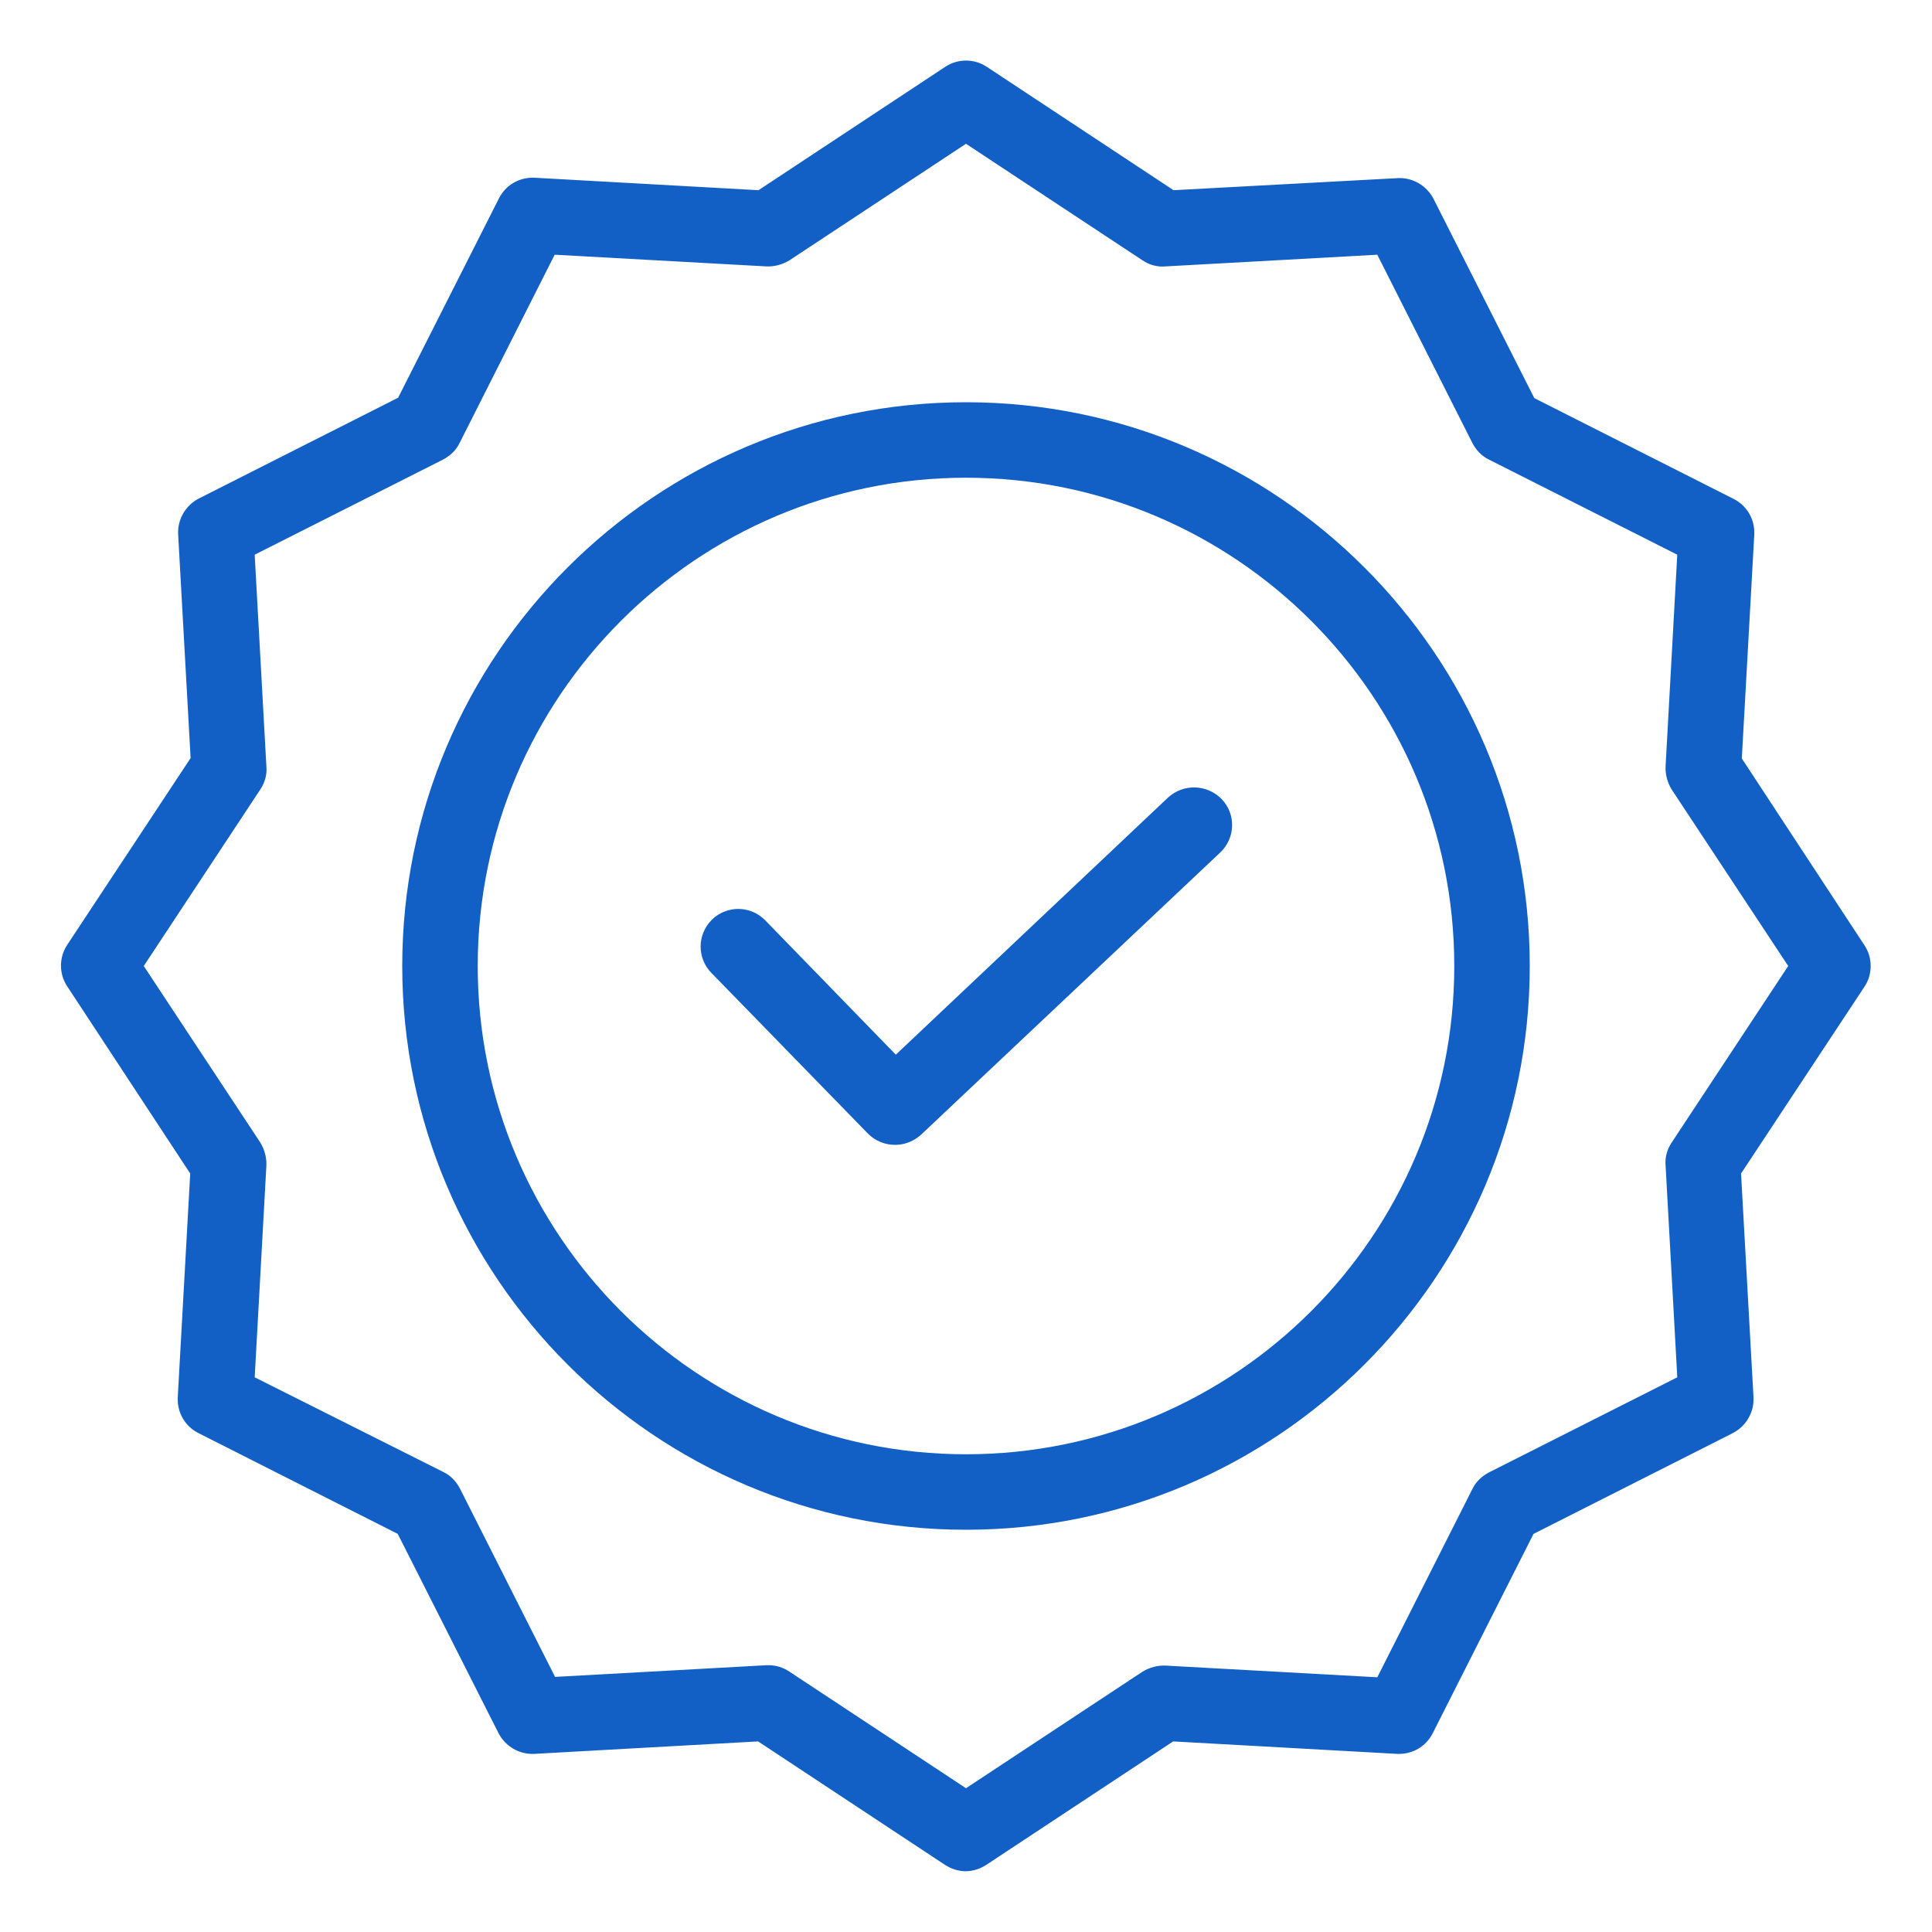
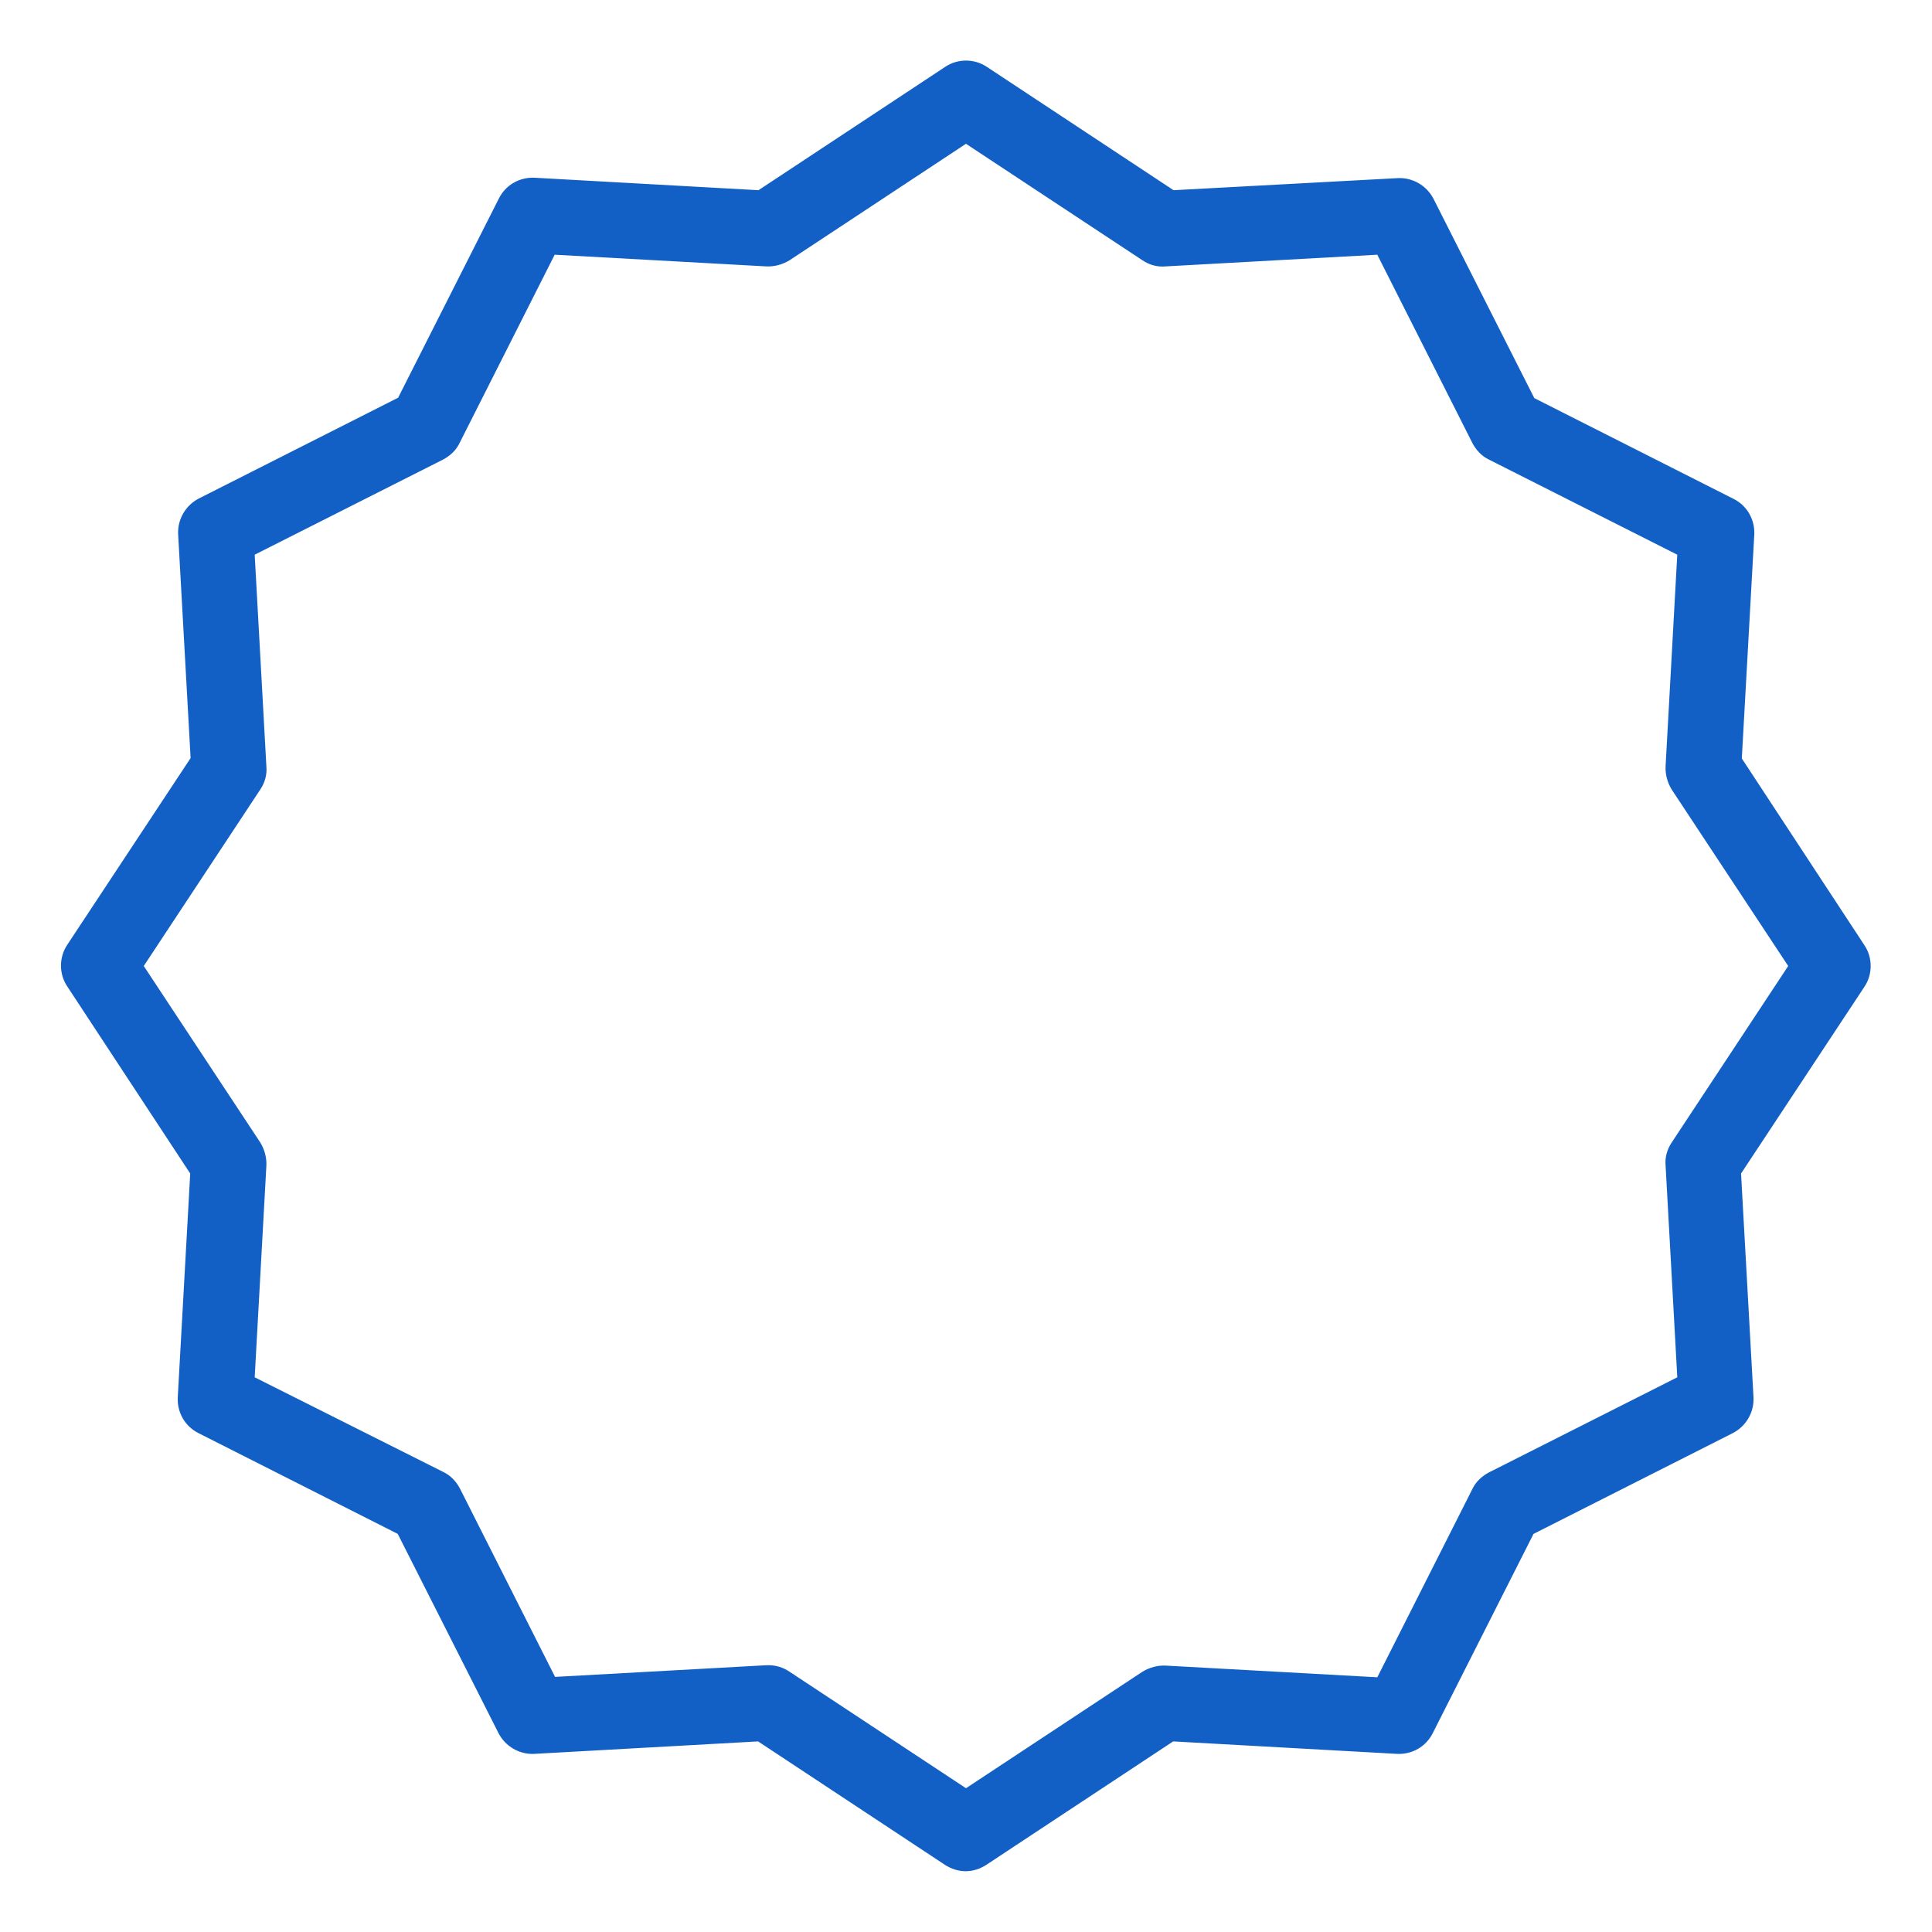
<svg xmlns="http://www.w3.org/2000/svg" width="100pt" height="100pt" version="1.1" viewBox="0 0 100 100">
  <g fill="#1260c5">
-     <path d="m60.449 41.289-14.082 13.301-6.758-6.953c-0.762-0.781-1.992-0.781-2.754-0.039-0.781 0.762-0.781 1.992-0.039 2.754l8.105 8.32c0.391 0.391 0.898 0.586 1.406 0.586 0.488 0 0.957-0.176 1.348-0.527l15.488-14.609c0.781-0.742 0.82-1.973 0.078-2.754-0.762-0.781-1.992-0.82-2.793-0.078z" />
-     <path d="m50 20.82c-16.094 0-29.18 13.086-29.18 29.18s13.086 29.18 29.18 29.18 29.18-13.086 29.18-29.18-13.086-29.18-29.18-29.18zm0 54.453c-13.945 0-25.273-11.348-25.273-25.273s11.328-25.273 25.273-25.273 25.273 11.328 25.273 25.273-11.328 25.273-25.273 25.273z" />
    <path d="m90.156 39.258 0.645-11.582c0.039-0.781-0.371-1.504-1.074-1.855l-10.312-5.215-5.215-10.312c-0.352-0.684-1.074-1.113-1.855-1.074l-11.602 0.625-9.668-6.387c-0.645-0.43-1.504-0.43-2.148 0l-9.668 6.387-11.582-0.645c-0.781-0.039-1.504 0.371-1.855 1.074l-5.215 10.312-10.312 5.215c-0.684 0.352-1.113 1.074-1.074 1.855l0.645 11.582-6.387 9.668c-0.43 0.645-0.43 1.504 0 2.148l6.367 9.688-0.645 11.582c-0.039 0.781 0.371 1.504 1.074 1.855l10.312 5.215 5.215 10.312c0.352 0.684 1.074 1.113 1.855 1.074l11.582-0.645 9.668 6.387c0.332 0.215 0.703 0.332 1.074 0.332 0.371 0 0.742-0.117 1.074-0.332l9.668-6.387 11.582 0.645c0.781 0.039 1.504-0.371 1.855-1.074l5.215-10.312 10.312-5.215c0.684-0.352 1.113-1.074 1.074-1.855l-0.645-11.582 6.387-9.668c0.43-0.645 0.43-1.504 0-2.148zm-3.633 19.883c-0.234 0.352-0.352 0.762-0.312 1.191l0.605 10.957-9.746 4.922c-0.371 0.195-0.684 0.488-0.859 0.859l-4.922 9.746-10.957-0.605c-0.41-0.02-0.84 0.098-1.191 0.312l-9.141 6.035-9.141-6.035c-0.312-0.215-0.703-0.332-1.074-0.332h-0.098l-10.957 0.605-4.922-9.746c-0.195-0.371-0.488-0.684-0.859-0.859l-9.766-4.902 0.605-10.957c0.02-0.41-0.098-0.84-0.312-1.191l-6.035-9.141 6.035-9.141c0.234-0.352 0.352-0.762 0.312-1.191l-0.605-10.957 9.746-4.922c0.371-0.195 0.684-0.488 0.859-0.859l4.922-9.746 10.957 0.605c0.41 0.02 0.84-0.098 1.191-0.312l9.141-6.035 9.141 6.035c0.352 0.234 0.762 0.352 1.191 0.312l10.957-0.605 4.922 9.746c0.195 0.371 0.488 0.684 0.859 0.859l9.746 4.922-0.605 10.957c-0.02 0.41 0.098 0.84 0.312 1.191l6.035 9.141z" />
  </g>
</svg>